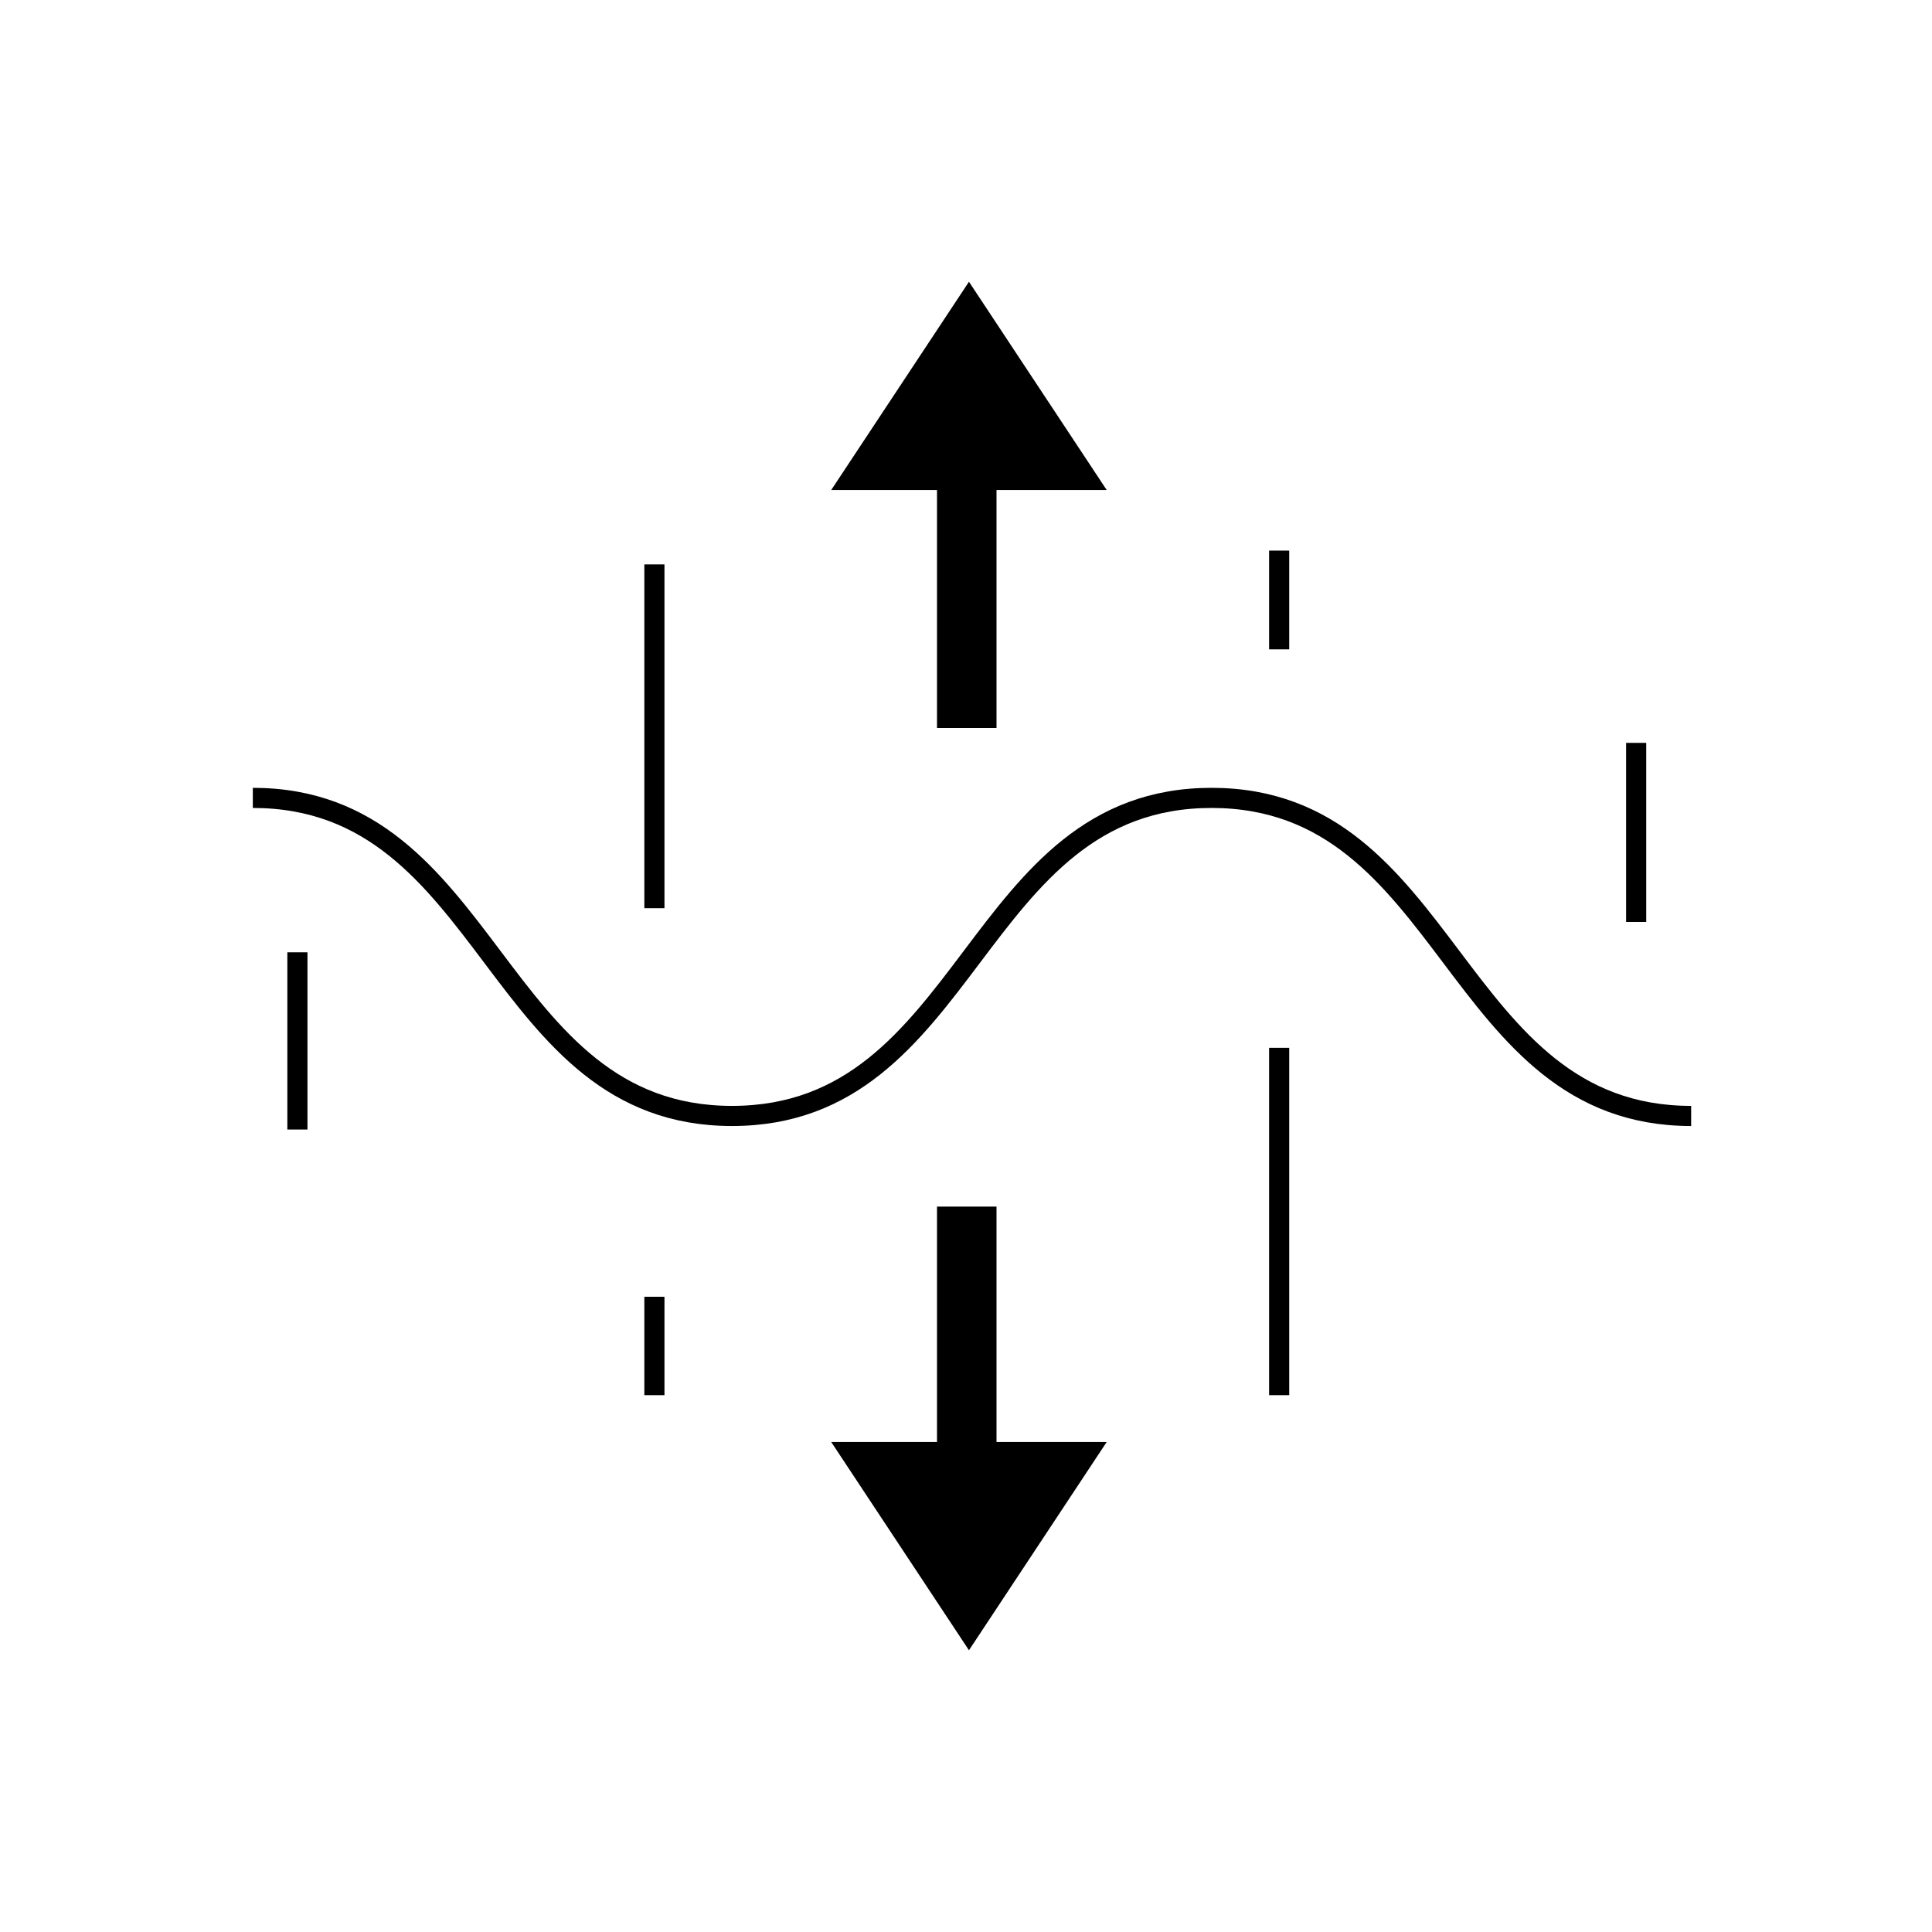
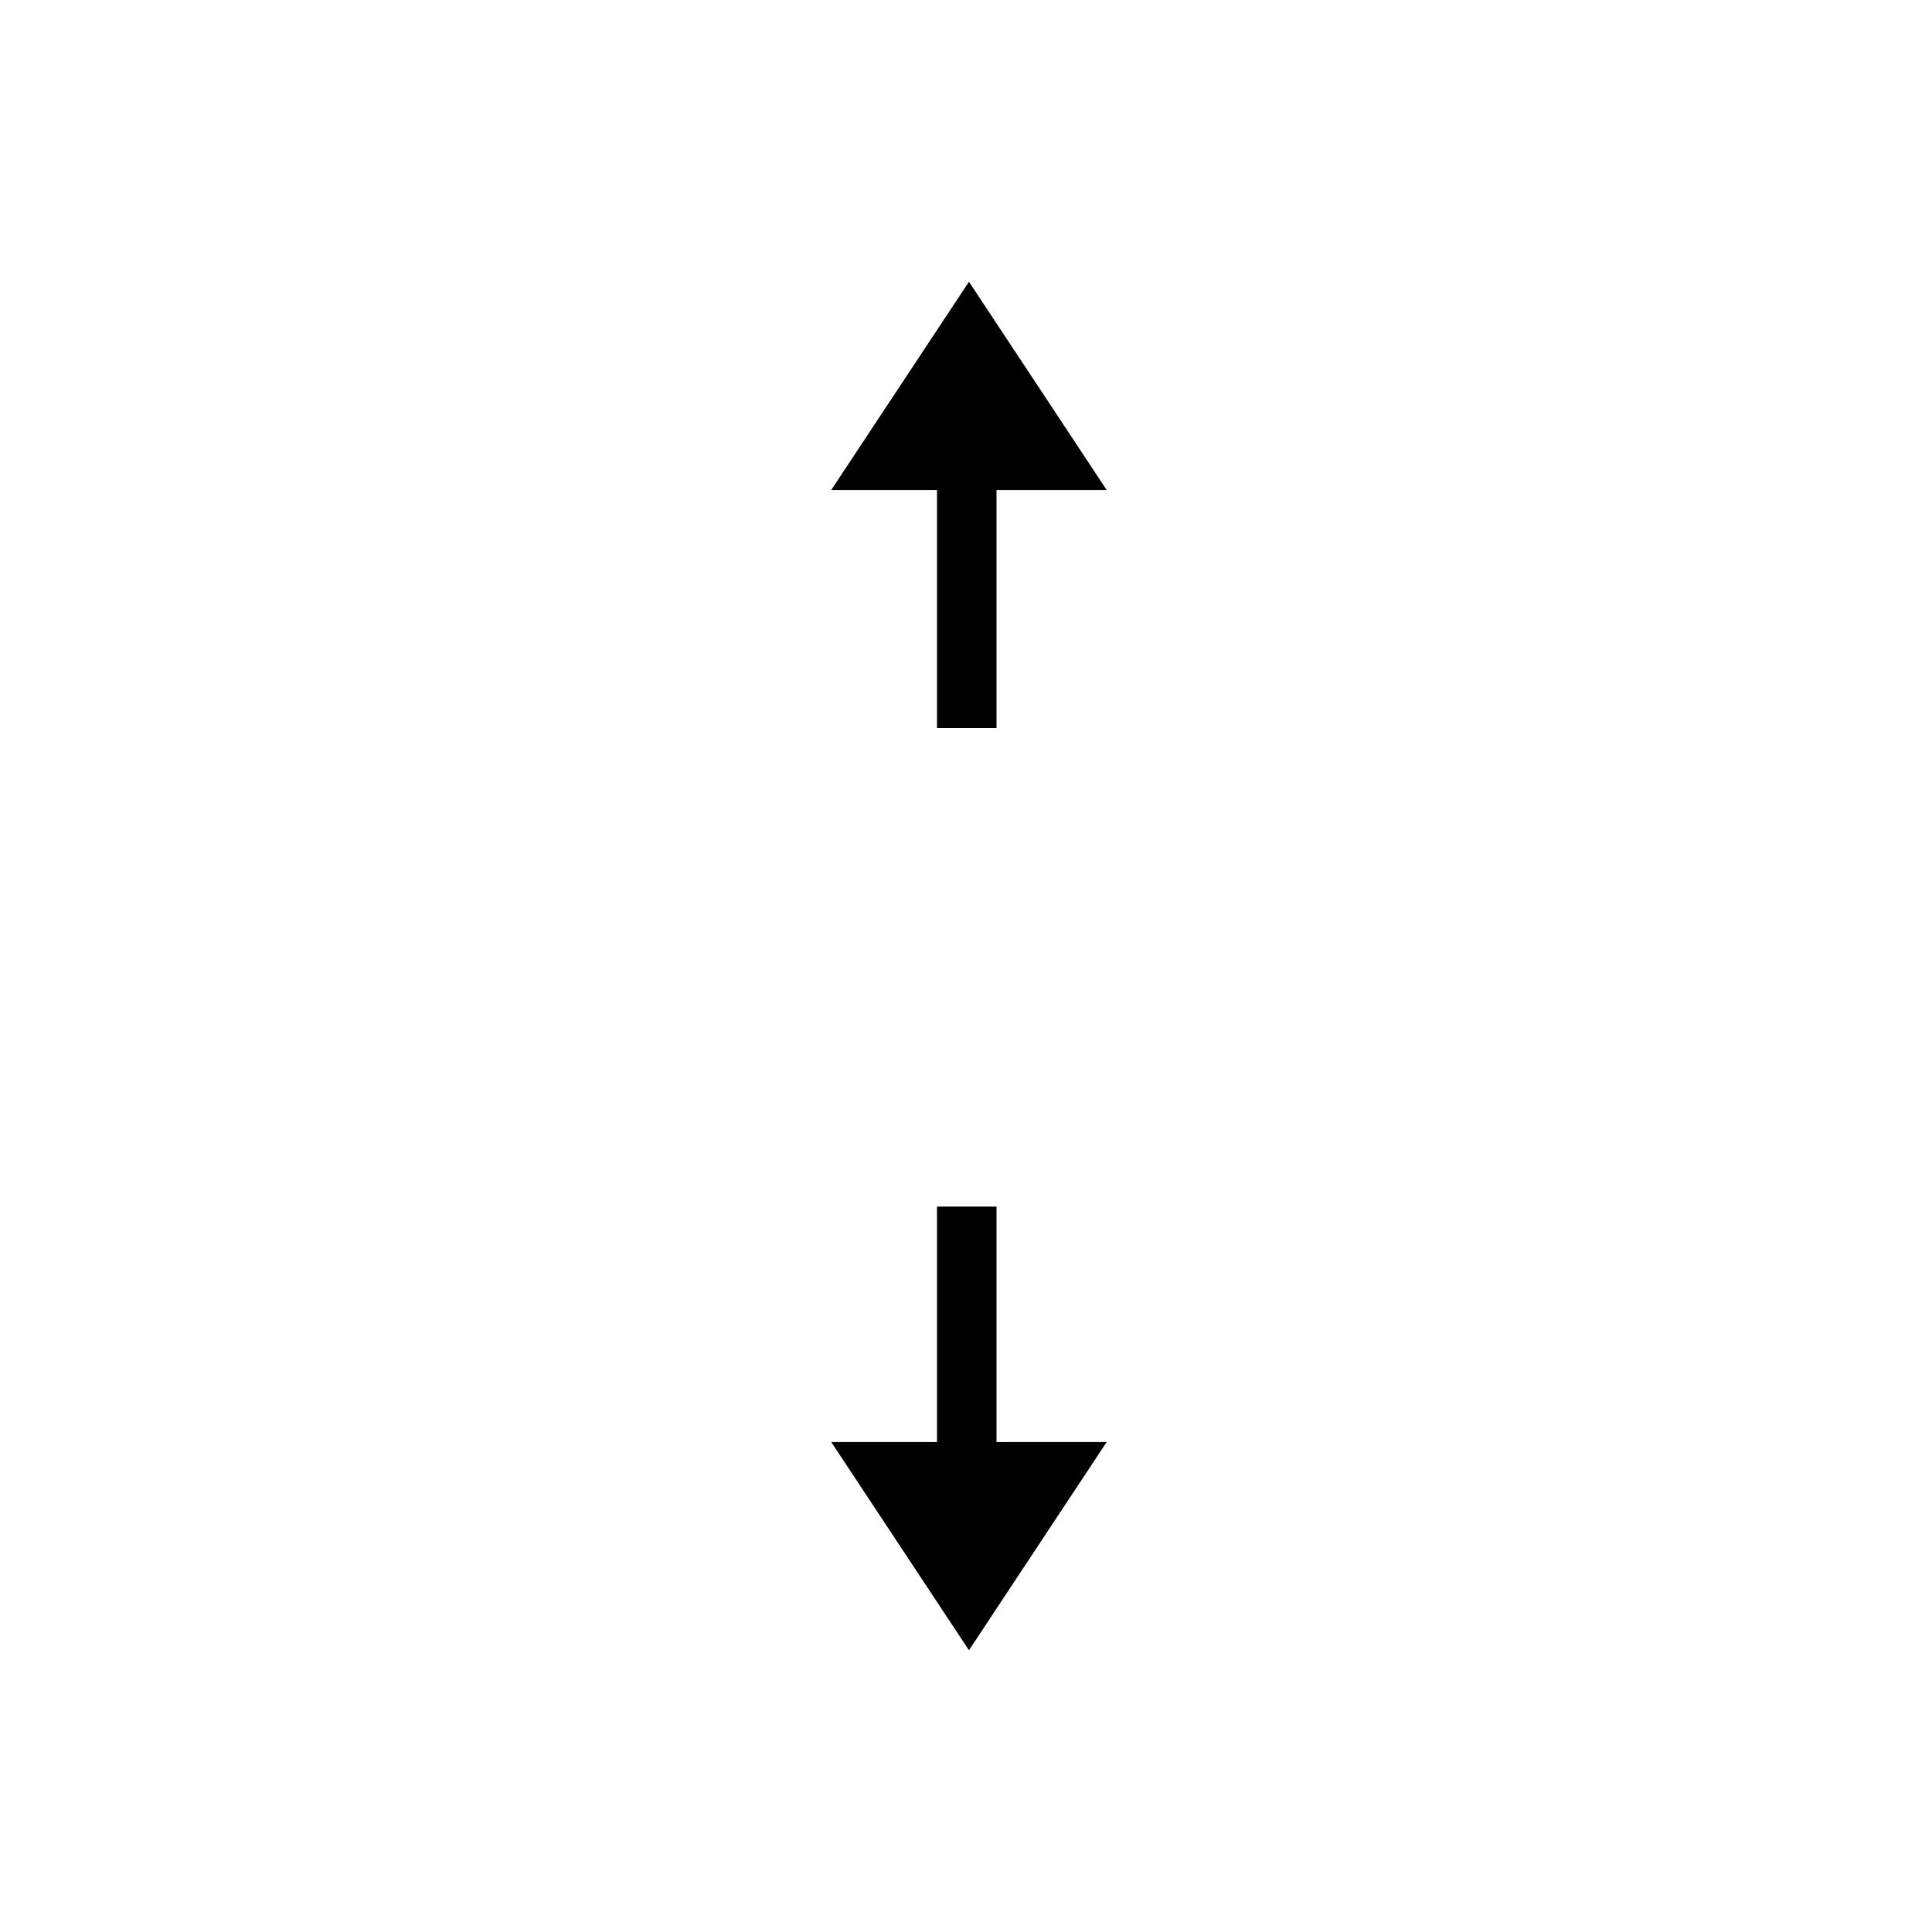
<svg xmlns="http://www.w3.org/2000/svg" width="96" height="96" viewBox="0 0 96 96" fill="none">
-   <path d="M12.562 39.647C24.468 39.647 24.468 55.451 36.373 55.451C48.289 55.451 48.289 39.647 60.201 39.647C72.115 39.647 72.115 55.451 84.032 55.451M14.778 47.32V56.125M81.3 36.913V45.812M32.517 64.434V69.326M32.517 28.044V45.128M63.561 52.065V69.326M63.561 27.359V32.266" stroke="black" />
  <path fill-rule="evenodd" clip-rule="evenodd" d="M49.516 59.956V71.652H54.991L48.147 82L41.303 71.652H46.559V59.956H49.516ZM48.147 14L54.991 24.348H49.516V36.174H46.559V24.348H41.303L48.147 14Z" fill="black" />
</svg>